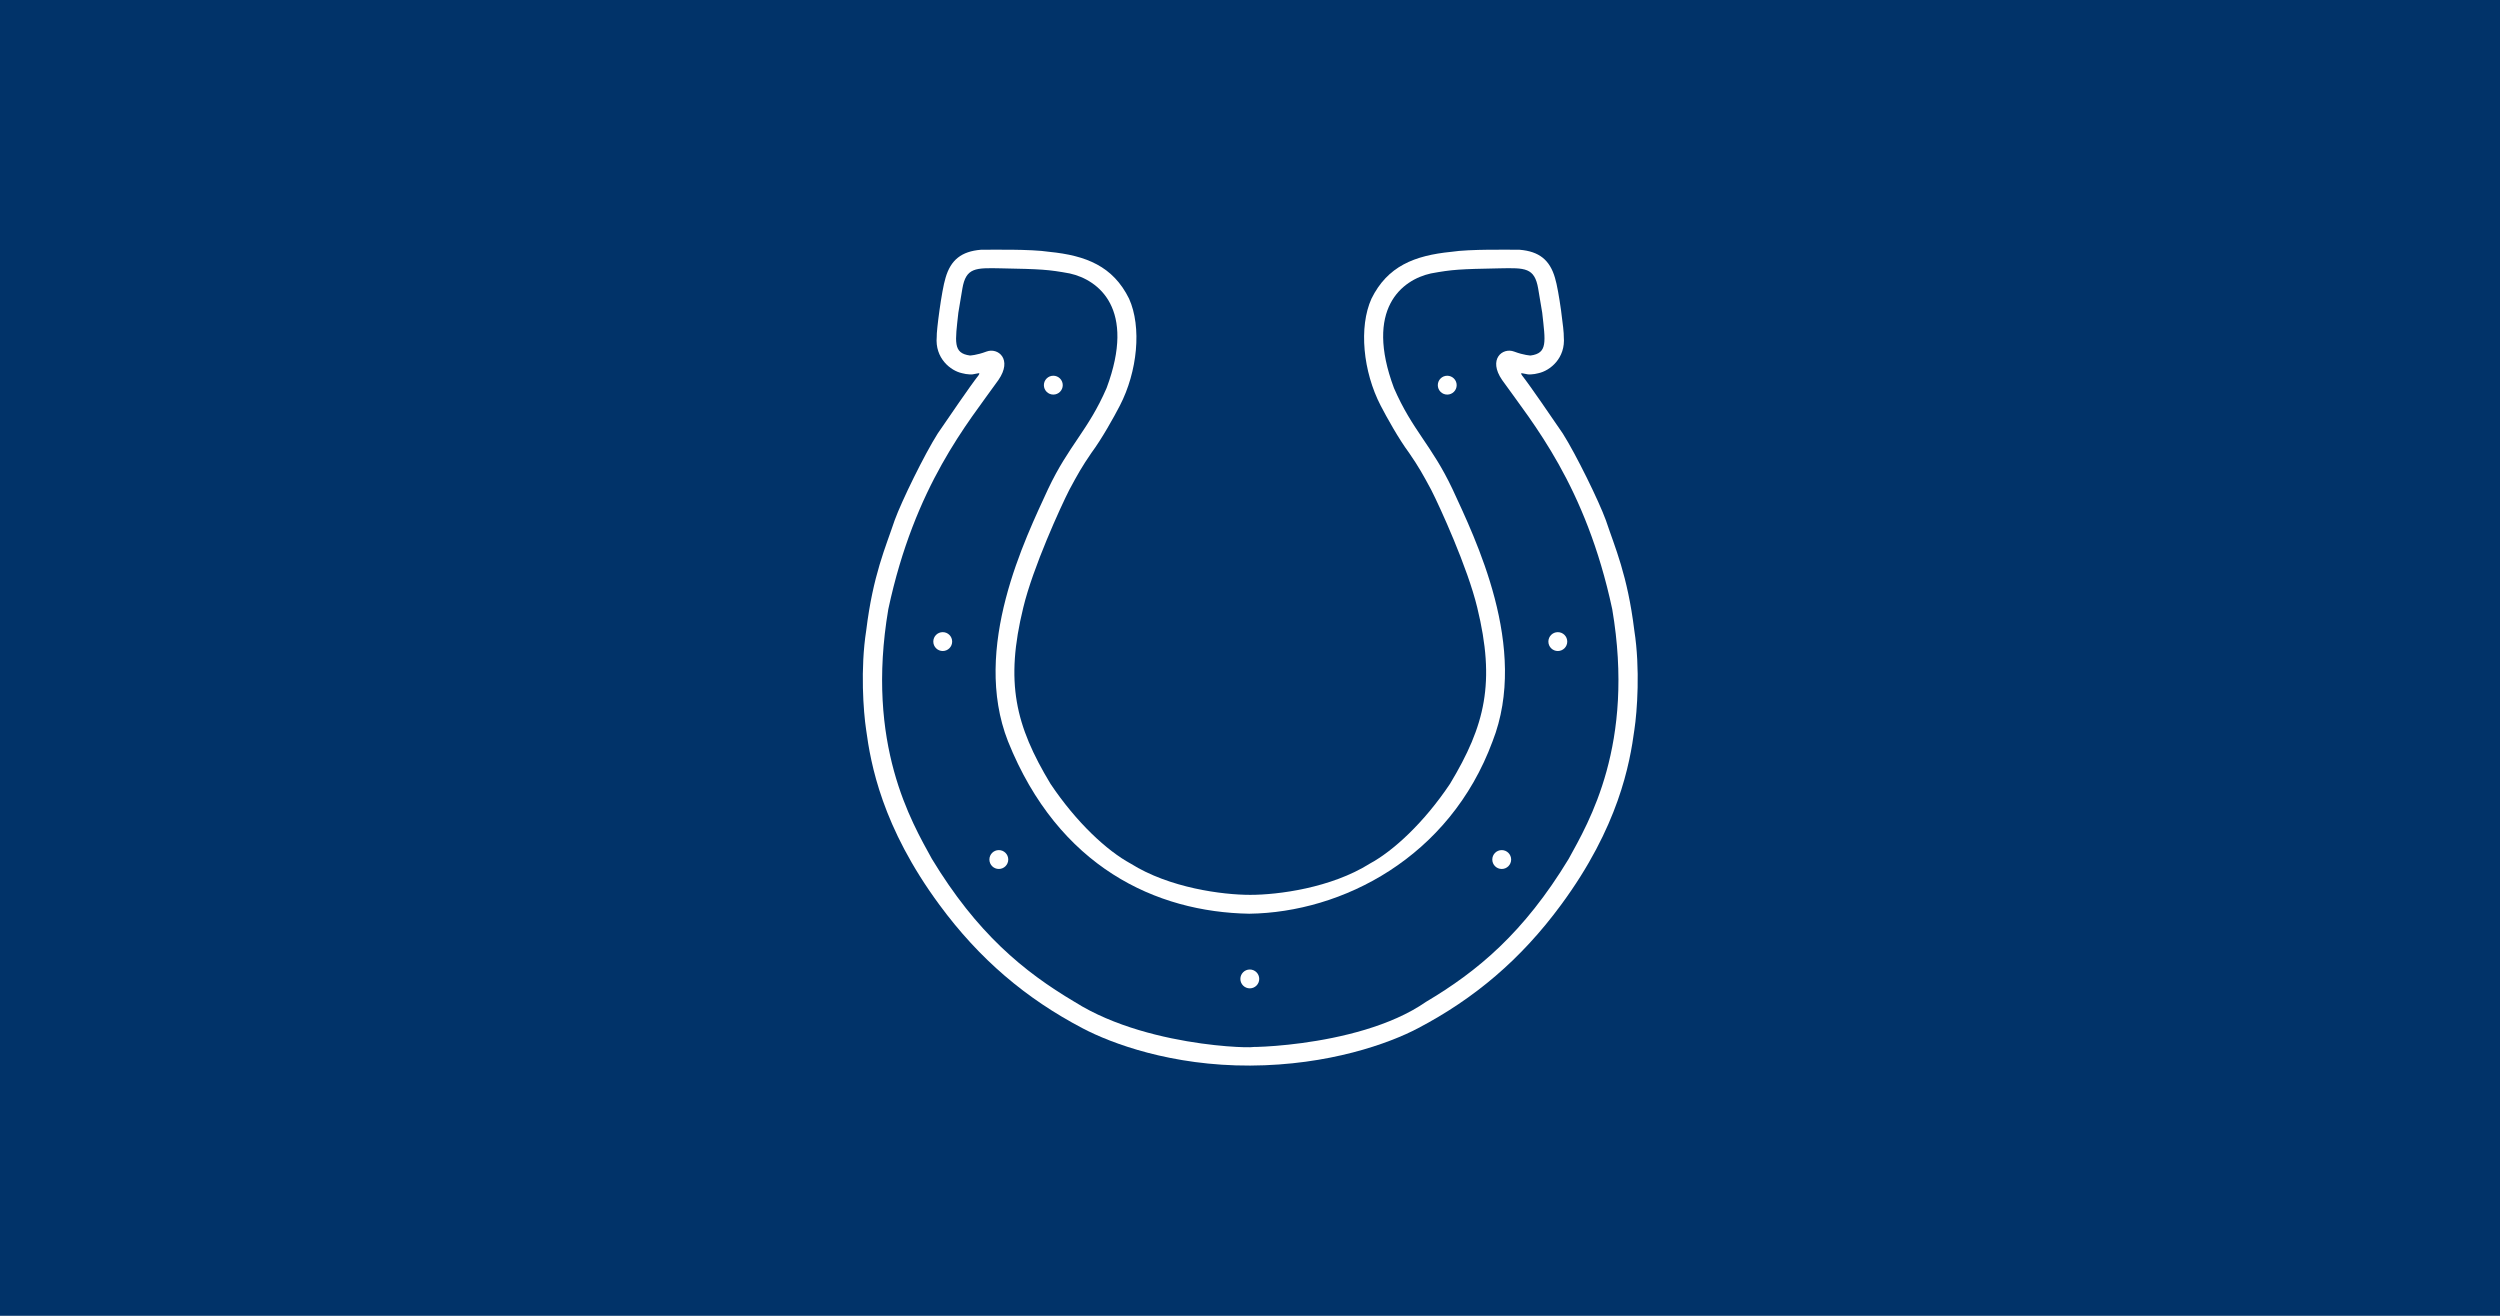
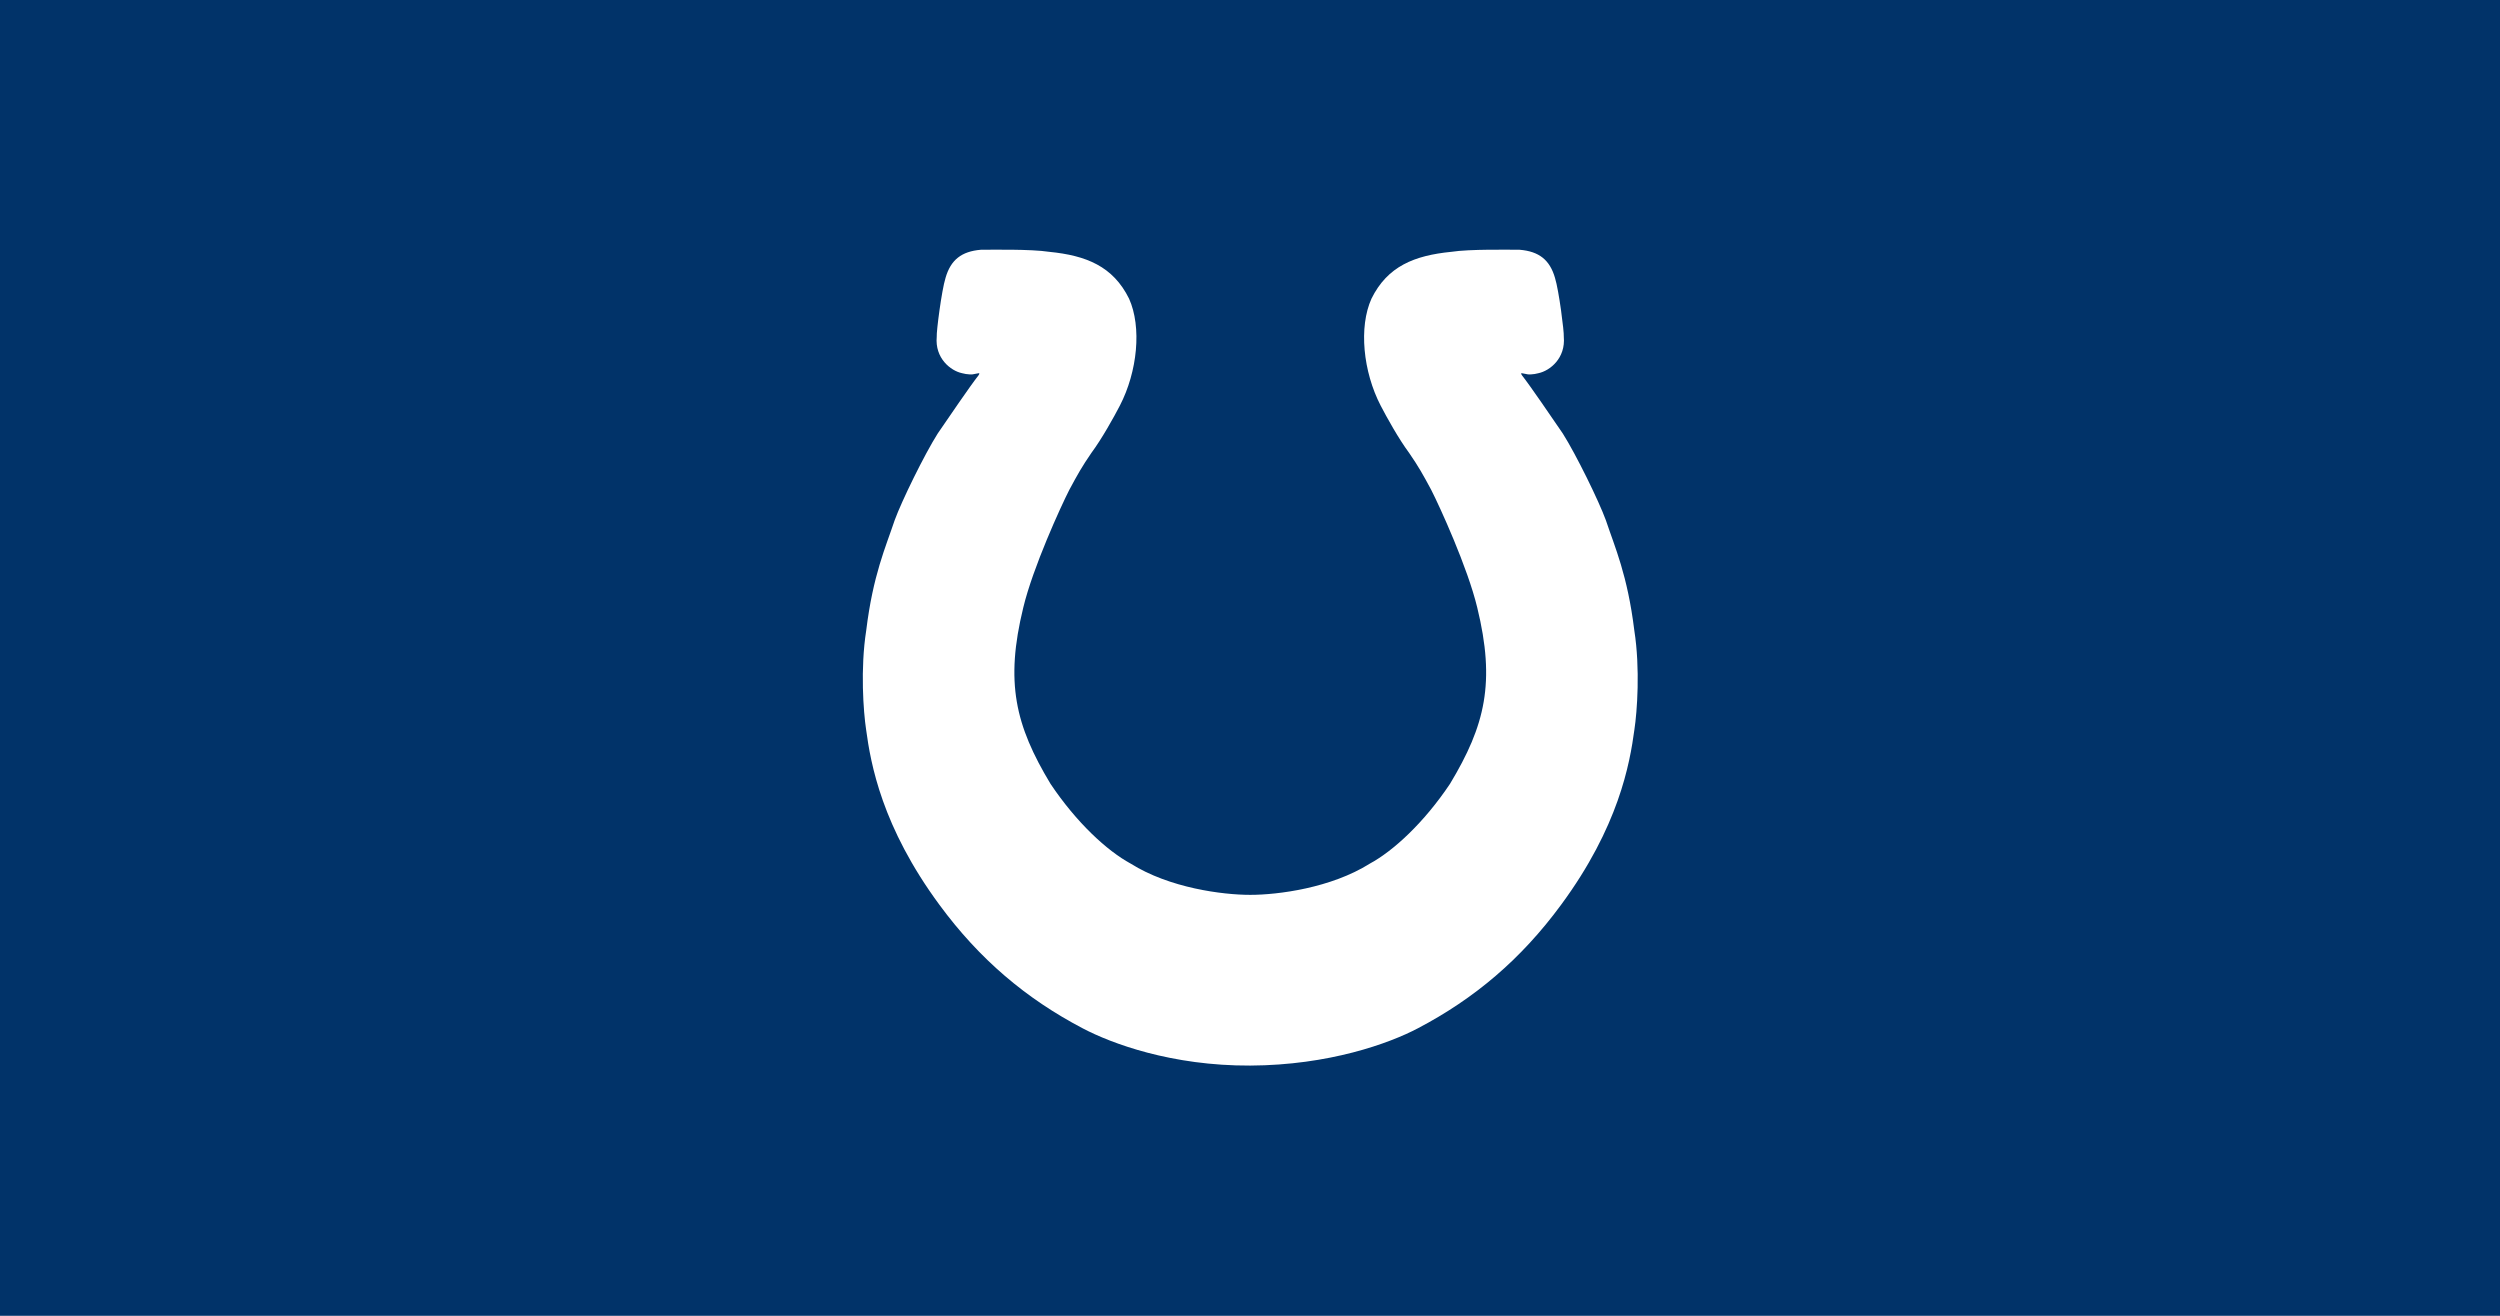
<svg xmlns="http://www.w3.org/2000/svg" version="1.1" viewBox="0 0 950 500" xml:space="preserve">
  <path class="mono" d="m0 500h950v-500h-950z" style="fill:#013369" />
  <g transform="matrix(1.942 0 0 -1.942 -116.51 1021.6)">
    <g transform="translate(1.179,1.179)">
      <path d="m303.46 316.37c-15.378-0.069-27.167 4.322-32.811 7.3-11.054 5.803-20.165 13.486-28.006 24.15-11.273 15.287-13.453 27.595-14.353 34.299-0.526 3.49-1.153 11.879 0.024 19.404 1.33 10.859 3.801 16.267 5.566 21.56 1.37 3.763 5.801 12.819 8.426 16.972 2.235 3.255 6.311 9.253 7.974 11.371 0.457 0.665-0.135 0.35-0.384 0.344-0.612-0.149-0.925-0.186-1.397-0.149-0.35 0-1.058 0.118-1.448 0.235-2.197 0.468-5.333 2.9-4.94 7.136-0.08 0.94 0.94 9.014 1.725 11.524 1.018 3.526 3.135 5.173 6.901 5.488 1.88 0 9.796 0.157 13.395-0.404 7.202-0.716 12.475-2.812 15.61-9.162 2.508-5.566 1.647-14.269-1.8-20.932-1.177-2.273-3.532-6.508-5.57-9.251-1.88-2.743-2.665-4.158-4.311-7.213-1.647-3.213-7.136-15.209-9.016-23.048-3.579-14.63-1.568-23.05 5.331-34.498 5.098-7.603 11.056-13.094 15.679-15.602 7.608-4.781 17.994-6.116 23.405-6.116 5.408 0 15.797 1.335 23.402 6.116 4.623 2.508 10.584 7.998 15.677 15.602 6.903 11.448 8.909 19.868 5.333 34.498-1.88 7.838-7.371 19.835-9.016 23.048-1.645 3.056-2.43 4.47-4.313 7.213-2.038 2.743-4.388 6.978-5.566 9.251-3.45 6.663-4.311 15.367-1.8 20.932 3.133 6.351 8.408 8.446 15.61 9.162 3.594 0.561 11.515 0.404 13.395 0.404 3.765-0.315 5.88-1.962 6.901-5.488 0.785-2.51 1.803-10.584 1.725-11.524 0.39-4.235-2.745-6.668-4.943-7.136-0.388-0.118-1.095-0.235-1.45-0.235-0.468-0.038-0.783 0-1.395 0.149-0.251 7e-3 -0.838 0.322-0.386-0.344 1.663-2.118 5.743-8.116 7.976-11.371 2.628-4.153 7.056-13.209 8.431-16.972 1.763-5.293 4.231-10.701 5.566-21.56 1.175-7.526 0.548-15.914 0.02-19.404-0.9-6.703-3.078-19.012-14.353-34.299-7.841-10.663-16.95-18.347-28.006-24.15-5.643-2.978-17.431-7.229-32.809-7.3" fill="#fff" />
-       <path d="m303.37 331.48c1.02 0 1.845 0.825 1.845 1.843 0 1.02-0.825 1.847-1.845 1.847-1.018 0-1.845-0.827-1.845-1.847 0-1.018 0.827-1.843 1.845-1.843zm-49.109 23.362c1.018 0 1.845 0.825 1.845 1.845s-0.827 1.847-1.845 1.847c-1.02 0-1.845-0.827-1.845-1.847s0.825-1.845 1.845-1.845zm-10.976 42.647c1.02 0 1.845 0.827 1.845 1.845 0 1.022-0.825 1.847-1.845 1.847-1.018 0-1.845-0.825-1.845-1.847 0-1.018 0.827-1.845 1.845-1.845zm21.64 50.177c1.018 0 1.845 0.825 1.845 1.845s-0.827 1.845-1.845 1.845c-1.022 0-1.847-0.825-1.847-1.845s0.825-1.845 1.847-1.845zm89.585-90.98c0 1.02-0.827 1.847-1.845 1.847s-1.845-0.827-1.845-1.847 0.827-1.845 1.845-1.845 1.845 0.825 1.845 1.845zm10.978 42.647c0 1.022-0.827 1.847-1.847 1.847s-1.847-0.825-1.847-1.847c0-1.018 0.827-1.845 1.847-1.845s1.847 0.827 1.847 1.845zm-21.637 50.177c0 1.02-0.829 1.845-1.847 1.845-1.02 0-1.845-0.825-1.845-1.845s0.825-1.845 1.845-1.845c1.018 0 1.847 0.825 1.847 1.845zm-74.773-120.67c-10.036 5.956-19.129 13.482-27.91 27.968-3.92 7.153-13.016 22.362-8.533 48.86 5.175 24.227 15.588 36.458 21.544 44.847 2.823 4.076-0.075 6.428-2.35 5.566-1.907-0.723-3.215-0.769-3.215-0.769-3.37 0.457-2.898 2.65-2.273 8.375l0.785 4.703c0.703 4.155 2.586 4.078 7.526 3.982 7.841-0.155 9.249-0.22 13.486-1.002 5.646-1.255 13.012-6.901 7.211-22.422-3.606-8.311-7.368-11.131-11.448-19.757-4.388-9.566-15.049-31.046-7.838-49.392 9.881-24.617 29.008-33.398 47.197-33.713 18.189 0.237 39.201 10.978 47.605 33.713 7.211 18.347-3.45 39.827-7.841 49.392-4.076 8.626-7.838 11.446-11.446 19.757-5.801 15.522 1.57 21.167 7.213 22.422 4.233 0.783 5.643 0.847 13.484 1.002 4.938 0.095 6.823 0.173 7.526-3.982l0.787-4.703c0.627-5.725 1.095-7.918-2.275-8.375 0 0-1.31 0.047-3.215 0.769-2.271 0.863-5.175-1.49-2.353-5.566 5.958-8.388 16.371-20.62 21.544-44.847 4.488-26.498-4.61-41.707-8.53-48.86-8.779-14.486-17.872-22.012-27.91-27.968-13.735-9.568-39.45-9.016-34.509-8.706 5.173-0.392-18.894-1.018-34.261 8.706" fill="#013369" />
    </g>
  </g>
</svg>